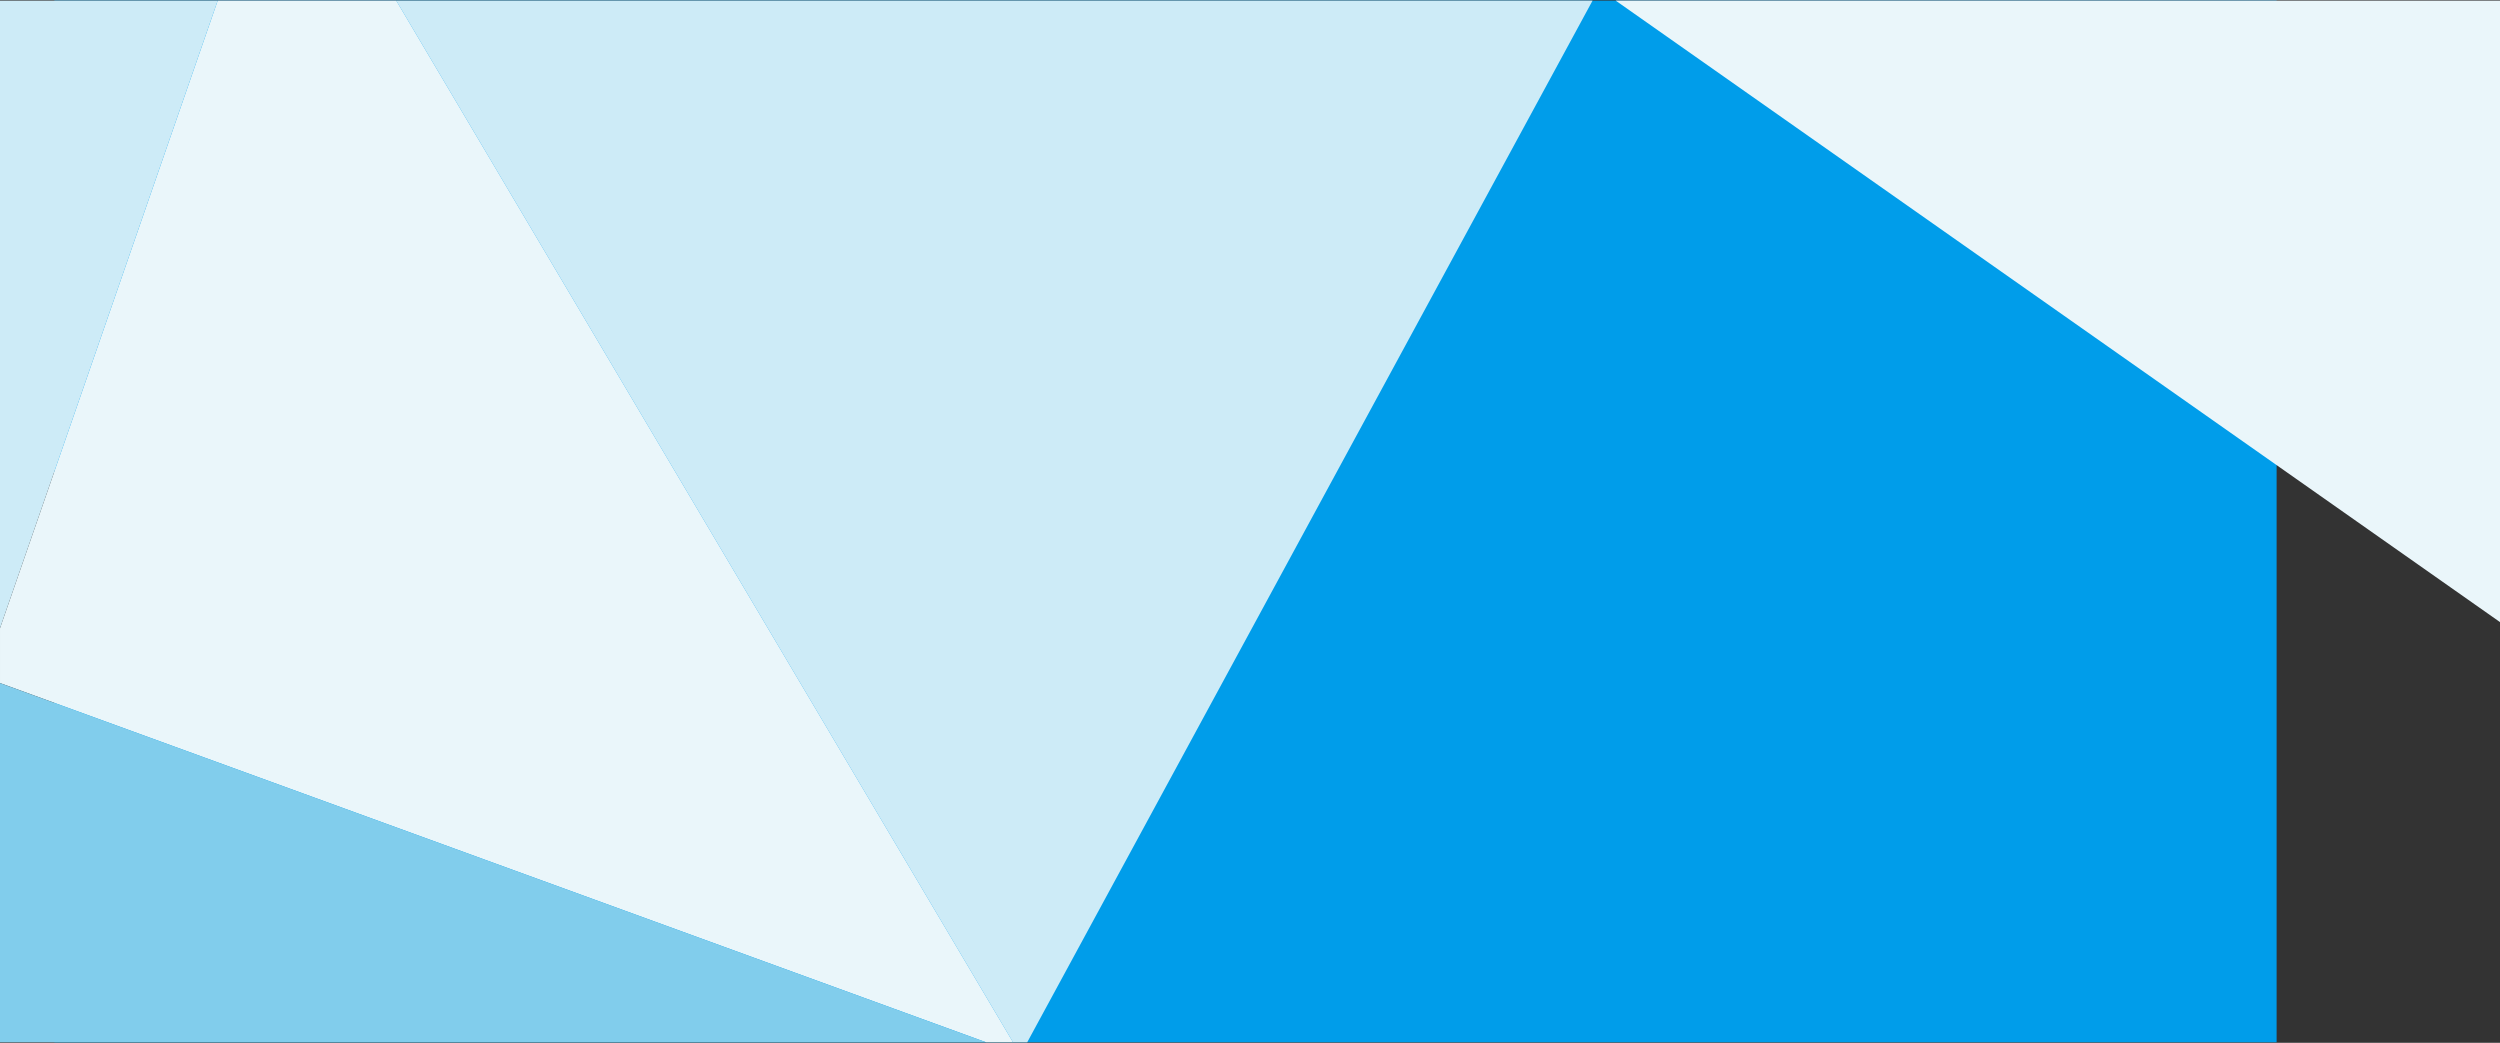
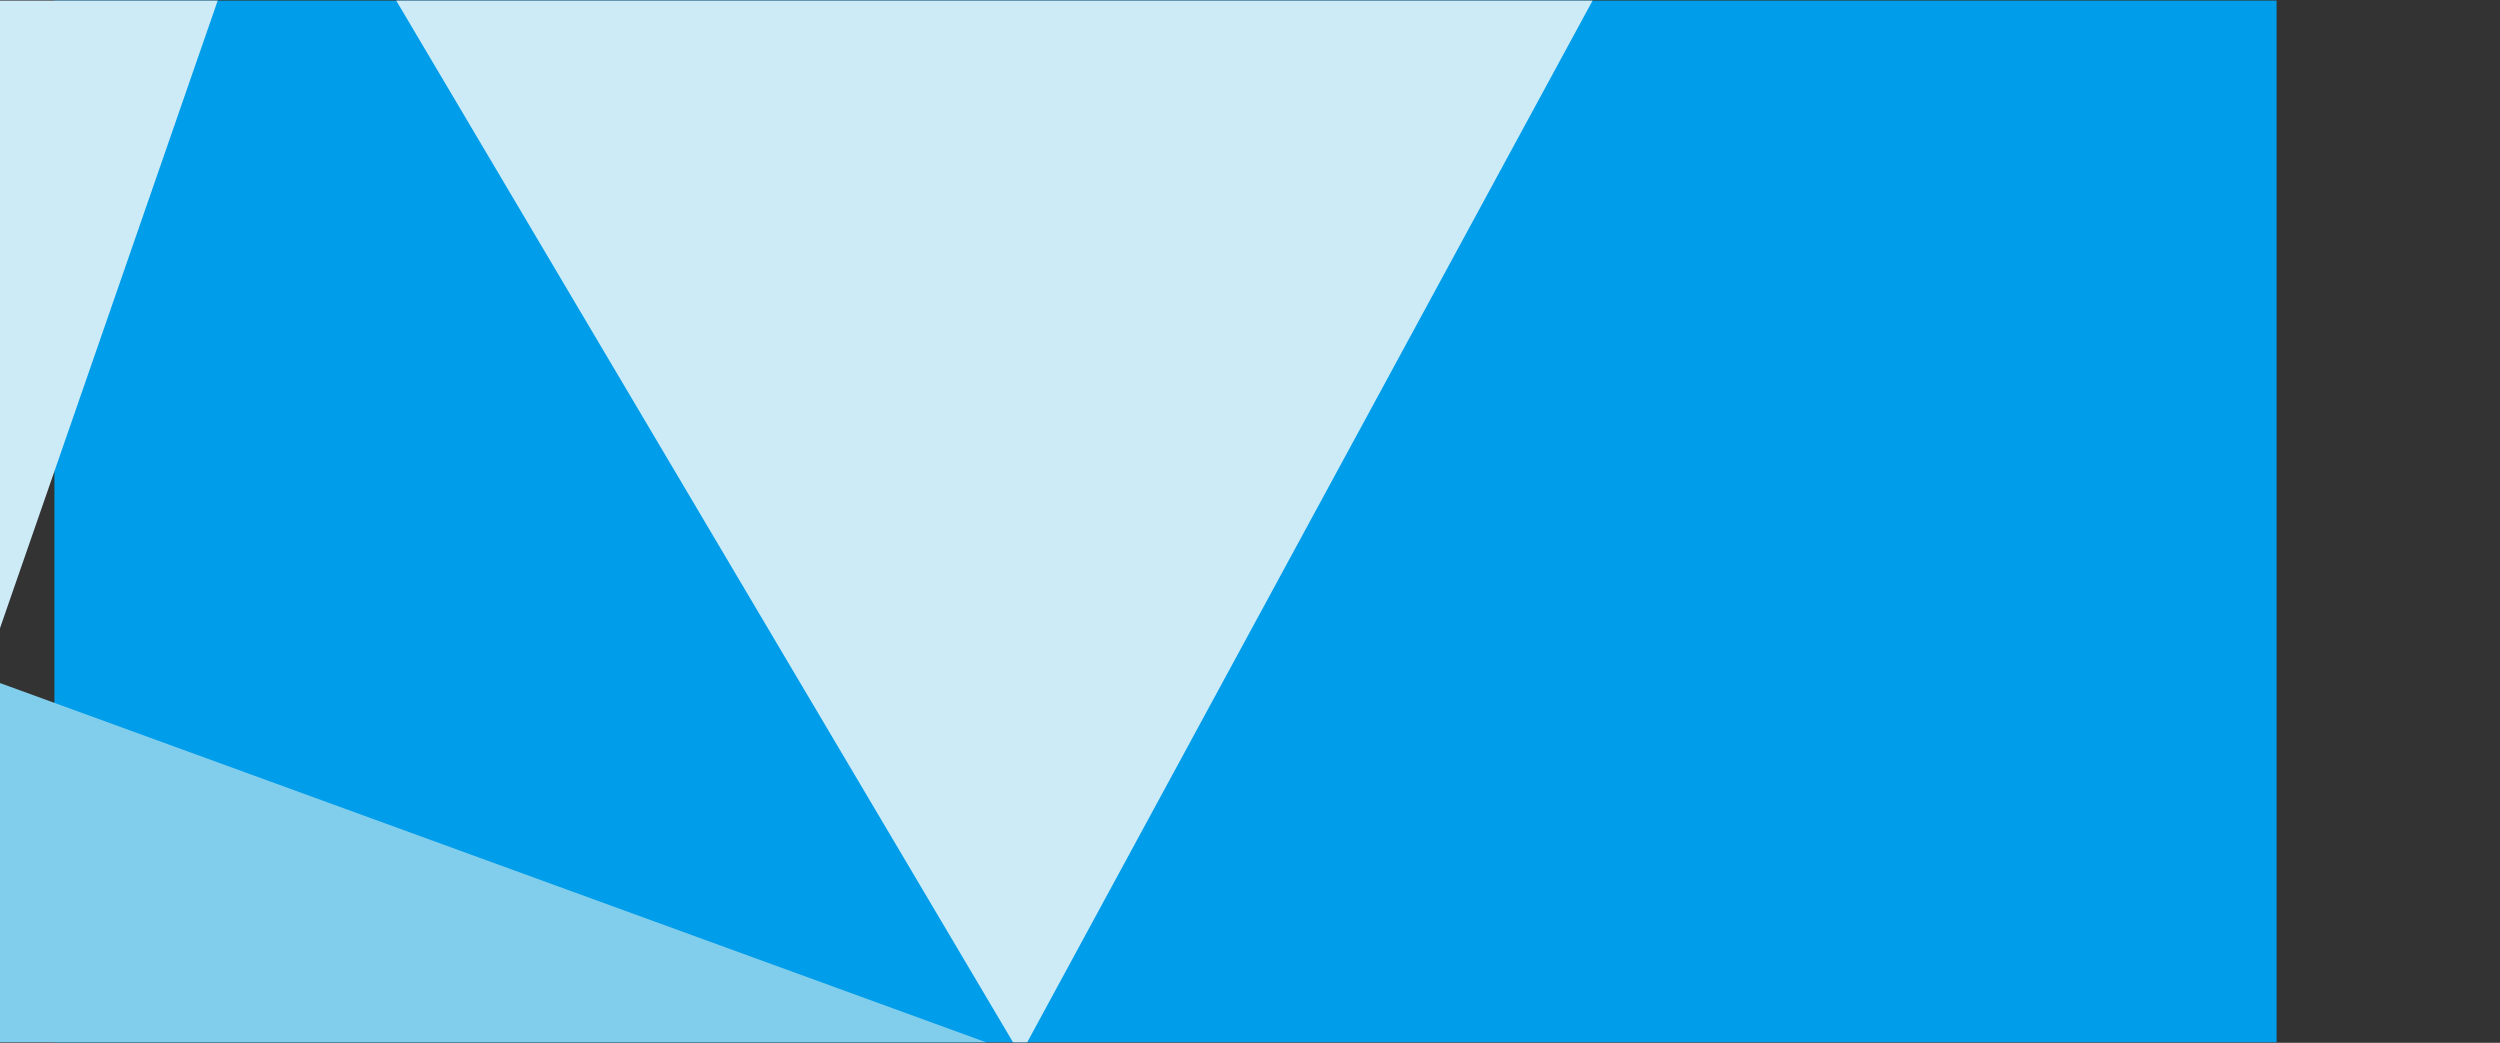
<svg xmlns="http://www.w3.org/2000/svg" width="2160" height="901" viewBox="0 0 2160 901">
  <rect x="0" y="0" width="2160" height="901" fill="#333333" stroke="none" />
  <g id="Group_283" data-name="Group 283" transform="translate(-1966 2187.5)">
    <rect id="Rectangle_5" data-name="Rectangle 5" width="1920" height="900" transform="translate(2013 -2187)" fill="#009dea" />
    <path id="Path_66" data-name="Path 66" d="M511.916,146l532.9,900h12.306l488.454-900Z" transform="translate(1796.418 -2333)" fill="#cdebf7" stroke="rgba(0,0,0,0)" stroke-width="1" />
-     <path id="Path_67" data-name="Path 67" d="M395.721,146l-188.1,542.243v47.414L1059.509,1046h23.345l-532.9-900Z" transform="translate(1758.381 -2333)" fill="#eaf6fa" />
    <path id="Path_68" data-name="Path 68" d="M207.619,146V688.243L395.72,146Z" transform="translate(1758.381 -2333)" fill="#cdebf7" />
    <path id="Path_69" data-name="Path 69" d="M207.619,980.482h851.889L207.619,670.14Z" transform="translate(1758.381 -2267.482)" fill="#81cdec" />
-     <path id="Path_70" data-name="Path 70" d="M1448.429,146l764.089,537V146Z" transform="translate(1913.482 -2333)" fill="#eaf6fa" />
  </g>
</svg>